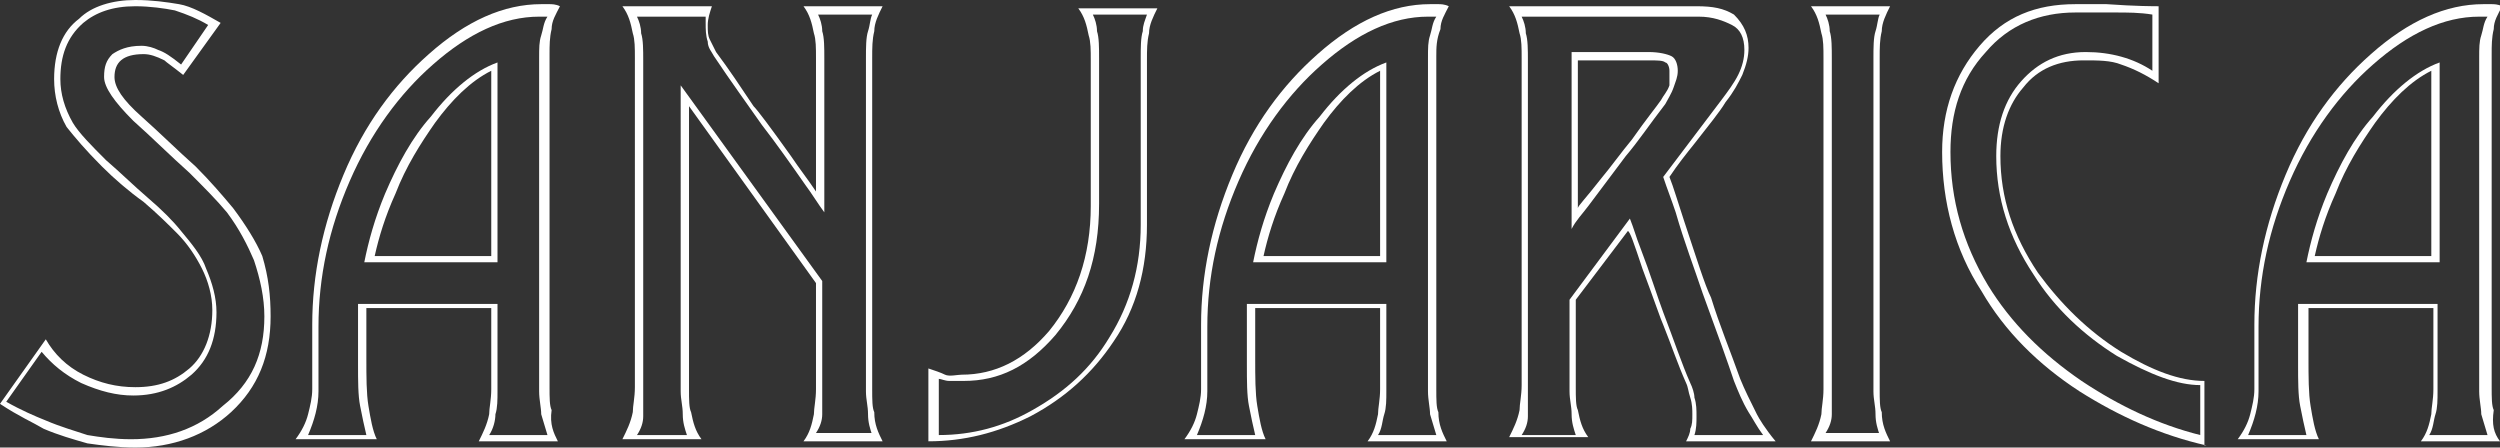
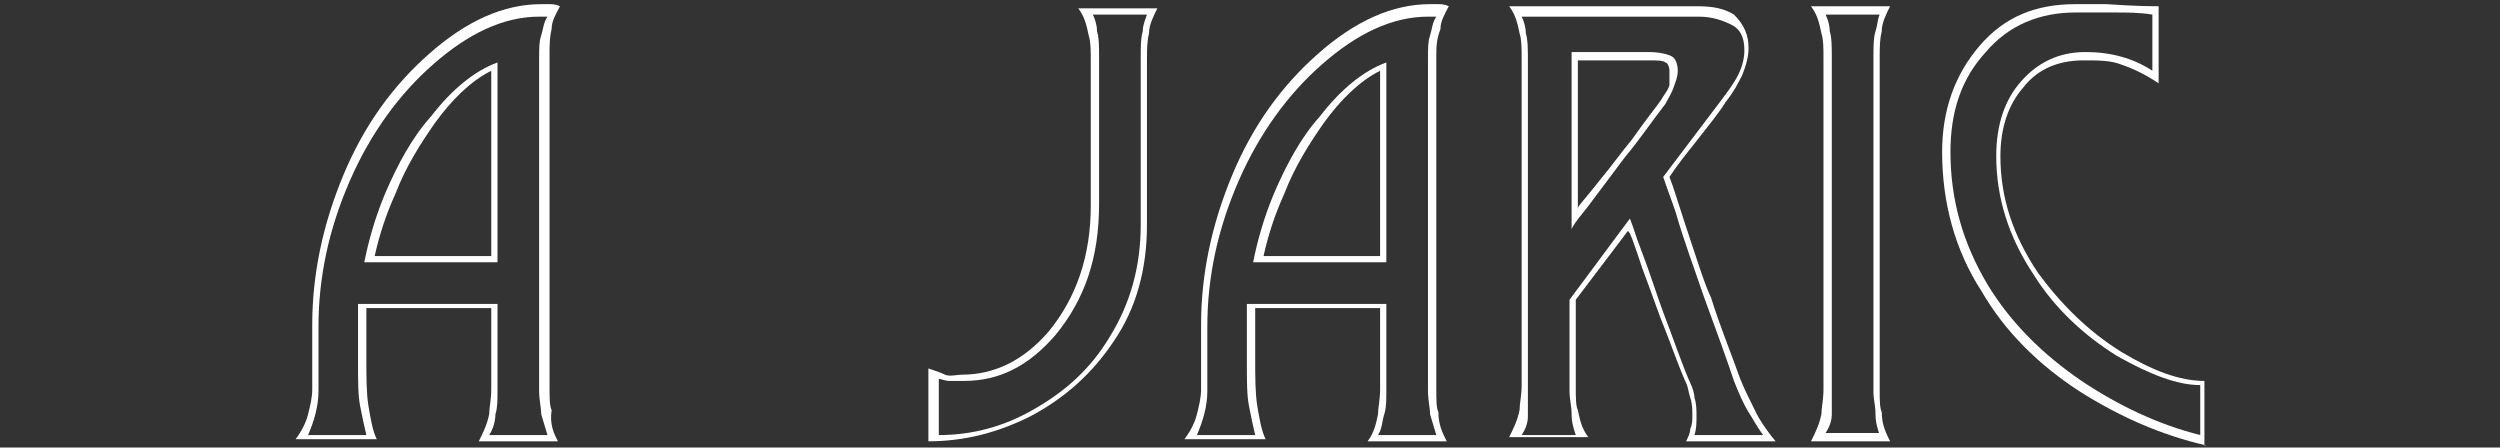
<svg xmlns="http://www.w3.org/2000/svg" version="1.1" id="Layer_1" x="0px" y="0px" width="120.1px" height="21.5px" viewBox="0 0 120.1 21.5" style="enable-background:new 0 0 120.1 21.5;" xml:space="preserve">
  <rect x="0" y="0" width="120.1" height="21.5" fill="#333333" stroke="none" />
  <style type="text/css">
	.st0{fill:#FFFFFF;}
</style>
  <g>
-     <path class="st0" d="M13,15.2c0,1.9-0.6,3.4-1.9,4.6c-1.2,1.1-2.8,1.7-4.6,1.7c-0.8,0-1.6-0.1-2.3-0.2c-0.7-0.2-1.4-0.4-2.1-0.7   C1.6,20.3,0.9,20,0,19.4l2.2-3.1c0.4,0.7,1,1.3,1.8,1.7s1.6,0.6,2.5,0.6c1.1,0,1.9-0.3,2.6-0.9c0.7-0.6,1.1-1.6,1.1-2.8   c0-0.7-0.2-1.4-0.5-2c-0.3-0.6-0.7-1.2-1.2-1.7c-0.4-0.4-0.9-0.9-1.6-1.5C6.2,9.2,5.5,8.6,4.9,8C4.1,7.2,3.6,6.6,3.2,6.1   C2.8,5.4,2.6,4.6,2.6,3.8c0-1.3,0.4-2.3,1.2-2.9C4.4,0.3,5.4,0,6.5,0C7.3,0,8,0.1,8.6,0.2s1.3,0.5,2,0.9L8.8,3.6   C8.3,3.2,8,3,7.9,2.9c-0.4-0.2-0.7-0.3-1-0.3c-1,0-1.4,0.4-1.4,1.1c0,0.5,0.4,1.1,1.3,1.9c0.9,0.8,1.7,1.6,2.6,2.4   c0.7,0.7,1.3,1.4,1.8,2c0.6,0.8,1.1,1.6,1.4,2.3C12.9,13.3,13,14.2,13,15.2z M12.7,15.2c0-0.9-0.2-1.8-0.5-2.7   c-0.3-0.7-0.7-1.5-1.3-2.3C10.4,9.6,9.8,9,9.1,8.3C8.2,7.5,7.3,6.6,6.4,5.8C5.5,4.9,5,4.2,5,3.7c0-0.5,0.1-0.8,0.4-1.1   c0.3-0.2,0.7-0.4,1.4-0.4c0.3,0,0.6,0.1,0.8,0.2c0.3,0.1,0.6,0.3,1.1,0.7l1.3-1.9C9.5,0.9,9,0.7,8.4,0.5C7.9,0.4,7.2,0.3,6.5,0.3   C5.4,0.3,4.6,0.6,4,1.1C3.2,1.8,2.9,2.7,2.9,3.8c0,0.7,0.2,1.4,0.6,2.1c0.3,0.5,0.9,1.1,1.6,1.8c0.7,0.6,1.3,1.2,2,1.8   c0.7,0.6,1.2,1.1,1.6,1.6c0.5,0.6,1,1.2,1.2,1.8c0.3,0.7,0.5,1.4,0.5,2.1c0,1.3-0.4,2.3-1.2,3c-0.7,0.6-1.6,1-2.8,1   c-0.8,0-1.6-0.2-2.5-0.6c-0.8-0.4-1.4-0.9-1.9-1.5l-1.7,2.4c0.7,0.4,1.4,0.7,1.9,0.9c0.7,0.3,1.4,0.5,2,0.7   c0.6,0.1,1.3,0.2,2.1,0.2c1.7,0,3.2-0.5,4.4-1.6C12.1,18.4,12.7,17,12.7,15.2z" />
    <path class="st0" d="M26.8,21.2H23c0.2-0.4,0.4-0.8,0.5-1.3c0-0.3,0.1-0.7,0.1-1.2v-3.9h-6c0,0.2,0,0.6,0,1.2s0,1,0,1.2   c0,0.9,0,1.7,0.1,2.3c0.1,0.6,0.2,1.2,0.4,1.6h-3.9c0.3-0.4,0.5-0.8,0.6-1.2c0.1-0.4,0.2-0.8,0.2-1.2v-3.1c0-2.4,0.5-4.8,1.5-7.2   c1-2.4,2.4-4.3,4.1-5.8c1.8-1.6,3.6-2.4,5.4-2.4c0.1,0,0.3,0,0.4,0s0.3,0,0.5,0.1c-0.2,0.4-0.4,0.7-0.4,1.1   c-0.1,0.4-0.1,0.8-0.1,1.2v16c0,0.5,0,0.9,0.1,1.1C26.4,20.4,26.6,20.8,26.8,21.2z M26.3,20.9c-0.1-0.3-0.2-0.7-0.3-1   c0-0.3-0.1-0.7-0.1-1.1v-16c0-0.5,0-0.8,0.1-1.1s0.1-0.6,0.3-0.9l-0.4,0c-1.7,0-3.4,0.8-5.1,2.3c-1.6,1.4-3,3.3-4,5.6   s-1.5,4.6-1.5,7v3.1c0,0.7-0.2,1.4-0.5,2.1h2.8c-0.1-0.4-0.2-0.9-0.3-1.4c-0.1-0.5-0.1-1.2-0.1-2c0-0.5,0-1.1,0-1.8   c0-0.7,0-1.1,0-1.1h6.7v4.2c0,0.4,0,0.8-0.1,1.1c0,0.3-0.1,0.7-0.3,1H26.3z M23.9,12.6h-6.4c0.2-1,0.5-2.1,1-3.3   c0.6-1.4,1.3-2.7,2.2-3.7c1-1.3,2.1-2.2,3.2-2.6V12.6z M23.6,12.3V3.4c-1,0.5-1.9,1.4-2.7,2.5c-0.7,1-1.4,2.1-1.9,3.4   c-0.5,1.1-0.8,2.1-1,3H23.6z" />
-     <path class="st0" d="M42.4,21.2h-3.8c0.3-0.4,0.4-0.8,0.5-1.3c0-0.3,0.1-0.7,0.1-1.2v-5.1l-6.1-8.5v13.6c0,0.5,0,0.9,0.1,1.1   c0.1,0.5,0.2,0.9,0.5,1.3h-3.8c0.2-0.4,0.4-0.8,0.5-1.3c0-0.3,0.1-0.7,0.1-1.2V2.8c0-0.5,0-0.9-0.1-1.2c-0.1-0.5-0.2-0.9-0.5-1.3   h4.3C34.1,0.6,34,0.9,34,1.2s0,0.5,0.1,0.7c0.1,0.2,0.2,0.4,0.3,0.6c0.6,0.8,1.2,1.7,1.8,2.6C36.4,5.3,37,6.1,38,7.5   c0.4,0.6,0.8,1.1,1.2,1.7V2.8c0-0.5,0-0.9-0.1-1.2c-0.1-0.5-0.2-0.9-0.5-1.3h3.8c-0.2,0.4-0.4,0.8-0.4,1.2   c-0.1,0.4-0.1,0.8-0.1,1.3v15.9c0,0.5,0,0.9,0.1,1.1C42,20.4,42.2,20.8,42.4,21.2z M41.9,20.9c-0.1-0.3-0.2-0.6-0.2-1   c0-0.4-0.1-0.7-0.1-1.1V2.8c0-0.5,0-1,0.1-1.3c0.1-0.3,0.1-0.6,0.2-0.8h-2.6c0.1,0.2,0.2,0.5,0.2,0.8c0.1,0.3,0.1,0.8,0.1,1.3v7.4   c-0.3-0.4-0.6-0.9-0.9-1.3c-0.7-1-1.4-2-2.1-2.9c-0.7-1-1.5-2.1-2.3-3.3c-0.1-0.2-0.3-0.4-0.3-0.7c-0.1-0.3-0.1-0.6-0.1-0.9   c0-0.1,0-0.2,0-0.3h-3.3c0.1,0.2,0.2,0.5,0.2,0.8c0.1,0.3,0.1,0.8,0.1,1.3v15.9c0,0.5,0,0.9,0,1.2s-0.1,0.6-0.3,0.9H33   c-0.1-0.3-0.2-0.6-0.2-1s-0.1-0.7-0.1-1.1V4.1l6.8,9.4v5.2c0,0.5,0,0.9,0,1.2s-0.1,0.6-0.3,0.9H41.9z" />
    <path class="st0" d="M55.6,0.4c-0.2,0.4-0.4,0.8-0.4,1.2c-0.1,0.4-0.1,0.8-0.1,1.3v7.9c0,2.1-0.5,4-1.6,5.6c-1,1.5-2.3,2.7-4,3.6   c-1.6,0.8-3.2,1.2-4.9,1.2v-3.5c0.3,0.1,0.6,0.2,0.8,0.3S46,18,46.2,18c1.6,0,3-0.7,4.2-2.1c1.3-1.6,2-3.6,2-6v-7   c0-0.5,0-0.9-0.1-1.2c-0.1-0.5-0.2-0.9-0.5-1.3H55.6z M55.1,0.7h-2.6c0.1,0.2,0.2,0.5,0.2,0.8c0.1,0.3,0.1,0.8,0.1,1.3v7   c0,2.6-0.7,4.6-2.1,6.3c-1.3,1.5-2.7,2.2-4.4,2.2c-0.3,0-0.5,0-0.7,0c-0.2,0-0.4-0.1-0.5-0.1v2.7c1.6,0,3.1-0.4,4.5-1.2   c1.6-0.9,2.8-2,3.7-3.5c1-1.6,1.5-3.4,1.5-5.4V2.8c0-0.5,0-1,0.1-1.3C54.9,1.2,55,1,55.1,0.7z" />
    <path class="st0" d="M69.5,21.2h-3.8c0.3-0.4,0.4-0.8,0.5-1.3c0-0.3,0.1-0.7,0.1-1.2v-3.9h-6c0,0.2,0,0.6,0,1.2c0,0.5,0,1,0,1.2   c0,0.9,0,1.7,0.1,2.3s0.2,1.2,0.4,1.6h-3.9c0.3-0.4,0.5-0.8,0.6-1.2c0.1-0.4,0.2-0.8,0.2-1.2v-3.1c0-2.4,0.5-4.8,1.5-7.2   s2.4-4.3,4.1-5.8c1.8-1.6,3.6-2.4,5.4-2.4c0.1,0,0.3,0,0.4,0c0.1,0,0.3,0,0.5,0.1c-0.2,0.4-0.4,0.7-0.4,1.1C69,1.9,69,2.3,69,2.7   v16c0,0.5,0,0.9,0.1,1.1C69.1,20.4,69.3,20.8,69.5,21.2z M69,20.9c-0.1-0.3-0.2-0.7-0.3-1c0-0.3-0.1-0.7-0.1-1.1v-16   c0-0.5,0-0.8,0.1-1.1s0.1-0.6,0.3-0.9l-0.4,0c-1.7,0-3.4,0.8-5.1,2.3c-1.6,1.4-3,3.3-4,5.6s-1.5,4.6-1.5,7v3.1   c0,0.7-0.2,1.4-0.5,2.1h2.8c-0.1-0.4-0.2-0.9-0.3-1.4c-0.1-0.5-0.1-1.2-0.1-2c0-0.5,0-1.1,0-1.8c0-0.7,0-1.1,0-1.1h6.7v4.2   c0,0.4,0,0.8-0.1,1.1s-0.1,0.7-0.3,1H69z M66.6,12.6h-6.4c0.2-1,0.5-2.1,1-3.3c0.6-1.4,1.3-2.7,2.2-3.7c1-1.3,2.1-2.2,3.2-2.6V12.6   z M66.3,12.3V3.4c-1,0.5-1.9,1.4-2.7,2.5c-0.7,1-1.4,2.1-1.9,3.4c-0.5,1.1-0.8,2.1-1,3H66.3z" />
    <path class="st0" d="M85.3,21.2h-4.3c0.1-0.2,0.2-0.4,0.2-0.6c0.1-0.2,0.1-0.4,0.1-0.7c0-0.2,0-0.5-0.1-0.8   c-0.1-0.3-0.1-0.5-0.2-0.7c-0.4-0.9-0.7-1.8-1.1-2.8c-0.1-0.2-0.4-1.1-1-2.7c-0.4-1.2-0.6-1.8-0.7-1.8l-2.5,3.3v4.2   c0,0.5,0,0.9,0.1,1.1c0.1,0.5,0.2,0.9,0.5,1.3h-3.8c0.2-0.4,0.4-0.8,0.5-1.3c0-0.3,0.1-0.7,0.1-1.2V2.8c0-0.5,0-0.9-0.1-1.2   c-0.1-0.5-0.2-0.9-0.5-1.3h9c0.8,0,1.3,0.1,1.8,0.4C83.8,1.2,84,1.7,84,2.3c0,0.4-0.1,0.8-0.3,1.3c-0.2,0.4-0.4,0.8-0.8,1.3   c-0.3,0.5-0.8,1.1-1.5,2c-0.4,0.5-0.8,1-1.2,1.6c0.2,0.5,0.4,1.2,0.7,2.1c0.6,1.8,1,3.1,1.3,3.7c0.4,1.3,0.9,2.5,1.4,3.9   c0.2,0.5,0.5,1.1,0.8,1.7C84.5,20.1,84.8,20.6,85.3,21.2z M84.7,20.9c-0.3-0.4-0.5-0.8-0.7-1.1c-0.3-0.5-0.5-1-0.7-1.5   c-0.3-0.9-0.8-2.3-1.5-4.2c-0.4-1.2-0.9-2.5-1.3-3.9c-0.2-0.6-0.4-1.1-0.6-1.7l2.8-3.7c0.3-0.4,0.6-0.8,0.8-1.2   c0.2-0.4,0.3-0.8,0.3-1.2c0-0.6-0.2-1-0.6-1.2s-0.9-0.4-1.6-0.4h-8.5c0.1,0.2,0.2,0.5,0.2,0.8c0.1,0.3,0.1,0.8,0.1,1.3v15.9   c0,0.5,0,0.9,0,1.2c0,0.3-0.1,0.6-0.3,0.9h2.6c-0.1-0.3-0.2-0.6-0.2-1c0-0.4-0.1-0.7-0.1-1.1v-4.4l2.9-3.9c0.2,0.5,0.3,0.9,0.5,1.4   c0.5,1.3,0.8,2.3,1.1,3.1c0.5,1.3,0.9,2.5,1.3,3.4c0.1,0.2,0.2,0.5,0.2,0.7c0.1,0.3,0.1,0.6,0.1,0.9c0,0.3,0,0.6-0.1,0.9H84.7z    M80.6,3.4c0,0.3-0.1,0.5-0.2,0.8C80.3,4.5,80.1,4.8,80,5c-0.7,0.9-1.3,1.8-1.9,2.5c-0.6,0.8-1.2,1.6-1.8,2.4   c-0.3,0.4-0.6,0.7-0.8,1.1V2.5h3.7c0.5,0,0.9,0.1,1.1,0.2C80.5,2.8,80.6,3.1,80.6,3.4z M80.2,3.4C80.2,3.2,80.1,3,80,3   c-0.1-0.1-0.4-0.1-0.8-0.1h-3.4V10c0-0.1,0.4-0.5,1.1-1.4c0.5-0.6,1-1.3,1.5-1.9c0.7-1,1.2-1.6,1.4-1.9c0.1-0.2,0.3-0.4,0.4-0.7   C80.2,3.8,80.2,3.6,80.2,3.4z" />
    <path class="st0" d="M90.8,21.2H87c0.2-0.4,0.4-0.8,0.5-1.3c0-0.3,0.1-0.7,0.1-1.2V2.8c0-0.5,0-0.9-0.1-1.2   c-0.1-0.5-0.2-0.9-0.5-1.3h3.8c-0.2,0.4-0.4,0.8-0.4,1.2c-0.1,0.4-0.1,0.8-0.1,1.3v15.9c0,0.5,0,0.9,0.1,1.1   C90.4,20.4,90.6,20.8,90.8,21.2z M90.3,20.9c-0.1-0.3-0.2-0.6-0.2-1c0-0.4-0.1-0.7-0.1-1.1V2.8c0-0.5,0-1,0.1-1.3   c0.1-0.3,0.1-0.6,0.2-0.8h-2.6c0.1,0.2,0.2,0.5,0.2,0.8c0.1,0.3,0.1,0.8,0.1,1.3v15.9c0,0.5,0,0.9,0,1.2c0,0.3-0.1,0.6-0.3,0.9   H90.3z" />
    <path class="st0" d="M106,21.4c-2.2-0.5-4.2-1.4-6.1-2.6c-2-1.3-3.6-2.9-4.7-4.8c-1.3-2-1.9-4.3-1.9-6.7c0-2,0.6-3.7,1.8-5.1   s2.7-2,4.6-2c0.5,0,1.1,0,1.5,0c1.4,0.1,2.3,0.1,2.5,0.1V4c-0.6-0.4-1.2-0.7-1.8-0.9c-0.5-0.2-1.1-0.2-1.8-0.2   c-1.2,0-2.2,0.4-2.9,1.3c-0.7,0.8-1.1,1.9-1.1,3.3c0,2,0.6,3.8,1.8,5.6c1.1,1.5,2.4,2.8,4,3.8c1.5,0.9,2.8,1.4,4,1.4V21.4z    M105.7,20.9v-2.4c-1.1,0-2.4-0.5-4-1.4c-1.6-1-3-2.3-4-3.9c-1.2-1.8-1.8-3.7-1.8-5.7c0-1.5,0.4-2.7,1.2-3.6   c0.8-0.9,1.8-1.4,3.1-1.4c1.2,0,2.3,0.3,3.2,0.9V0.7c-0.6-0.1-1.2-0.1-1.8-0.1s-1.2,0-1.9,0c-1.7,0-3.2,0.6-4.3,1.9   c-1.2,1.3-1.7,2.9-1.7,4.8c0,2.3,0.6,4.4,1.8,6.4c1.1,1.8,2.6,3.3,4.5,4.6C101.8,19.5,103.7,20.4,105.7,20.9z" />
-     <path class="st0" d="M120.1,21.2h-3.8c0.3-0.4,0.4-0.8,0.5-1.3c0-0.3,0.1-0.7,0.1-1.2v-3.9h-6c0,0.2,0,0.6,0,1.2c0,0.5,0,1,0,1.2   c0,0.9,0,1.7,0.1,2.3s0.2,1.2,0.4,1.6h-3.9c0.3-0.4,0.5-0.8,0.6-1.2c0.1-0.4,0.2-0.8,0.2-1.2v-3.1c0-2.4,0.5-4.8,1.5-7.2   s2.4-4.3,4.1-5.8c1.8-1.6,3.6-2.4,5.4-2.4c0.1,0,0.3,0,0.4,0c0.1,0,0.3,0,0.5,0.1c-0.2,0.4-0.4,0.7-0.4,1.1   c-0.1,0.4-0.1,0.8-0.1,1.2v16c0,0.5,0,0.9,0.1,1.1C119.7,20.4,119.8,20.8,120.1,21.2z M119.5,20.9c-0.1-0.3-0.2-0.7-0.3-1   c0-0.3-0.1-0.7-0.1-1.1v-16c0-0.5,0-0.8,0.1-1.1s0.1-0.6,0.3-0.9l-0.4,0c-1.7,0-3.4,0.8-5.1,2.3c-1.6,1.4-3,3.3-4,5.6   s-1.5,4.6-1.5,7v3.1c0,0.7-0.2,1.4-0.5,2.1h2.8c-0.1-0.4-0.2-0.9-0.3-1.4c-0.1-0.5-0.1-1.2-0.1-2c0-0.5,0-1.1,0-1.8   c0-0.7,0-1.1,0-1.1h6.7v4.2c0,0.4,0,0.8-0.1,1.1s-0.1,0.7-0.3,1H119.5z M117.2,12.6h-6.4c0.2-1,0.5-2.1,1-3.3   c0.6-1.4,1.3-2.7,2.2-3.7c1-1.3,2.1-2.2,3.2-2.6V12.6z M116.8,12.3V3.4c-1,0.5-1.9,1.4-2.7,2.5c-0.7,1-1.4,2.1-1.9,3.4   c-0.5,1.1-0.8,2.1-1,3H116.8z" />
  </g>
  <g>
</g>
  <g>
</g>
  <g>
</g>
  <g>
</g>
  <g>
</g>
  <g>
</g>
  <g>
</g>
  <g>
</g>
  <g>
</g>
  <g>
</g>
  <g>
</g>
  <g>
</g>
  <g>
</g>
  <g>
</g>
  <g>
</g>
</svg>